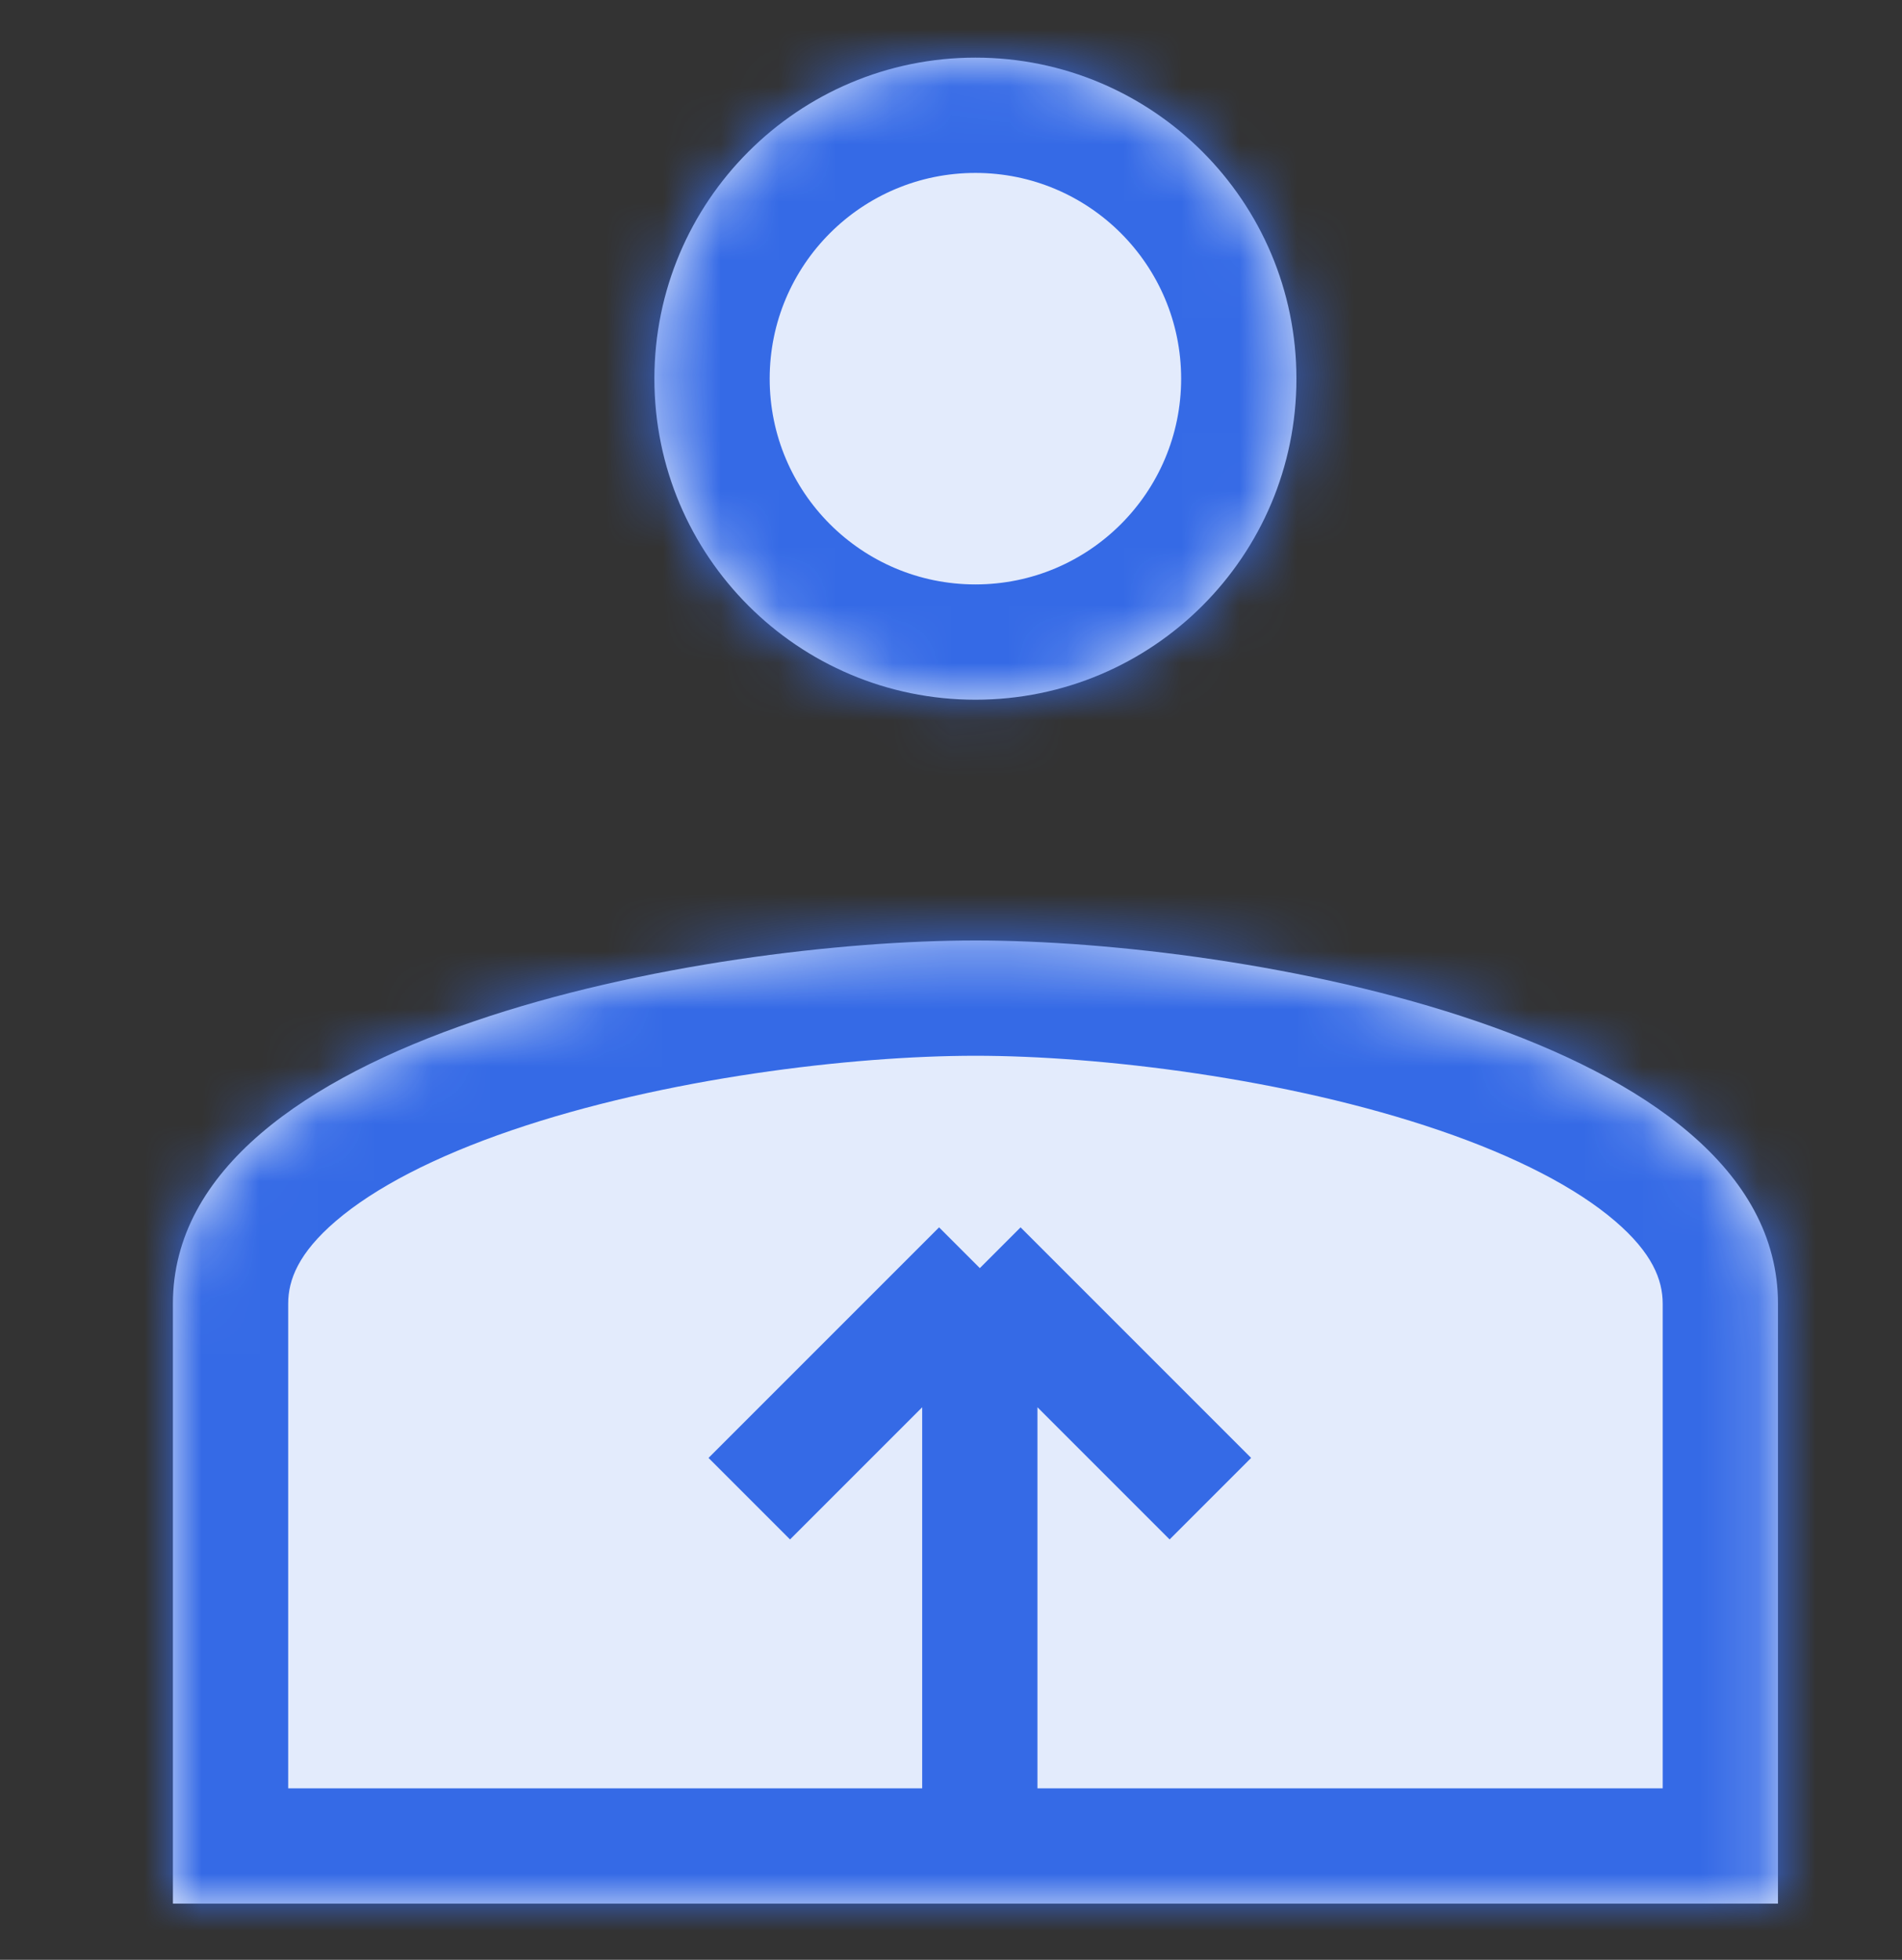
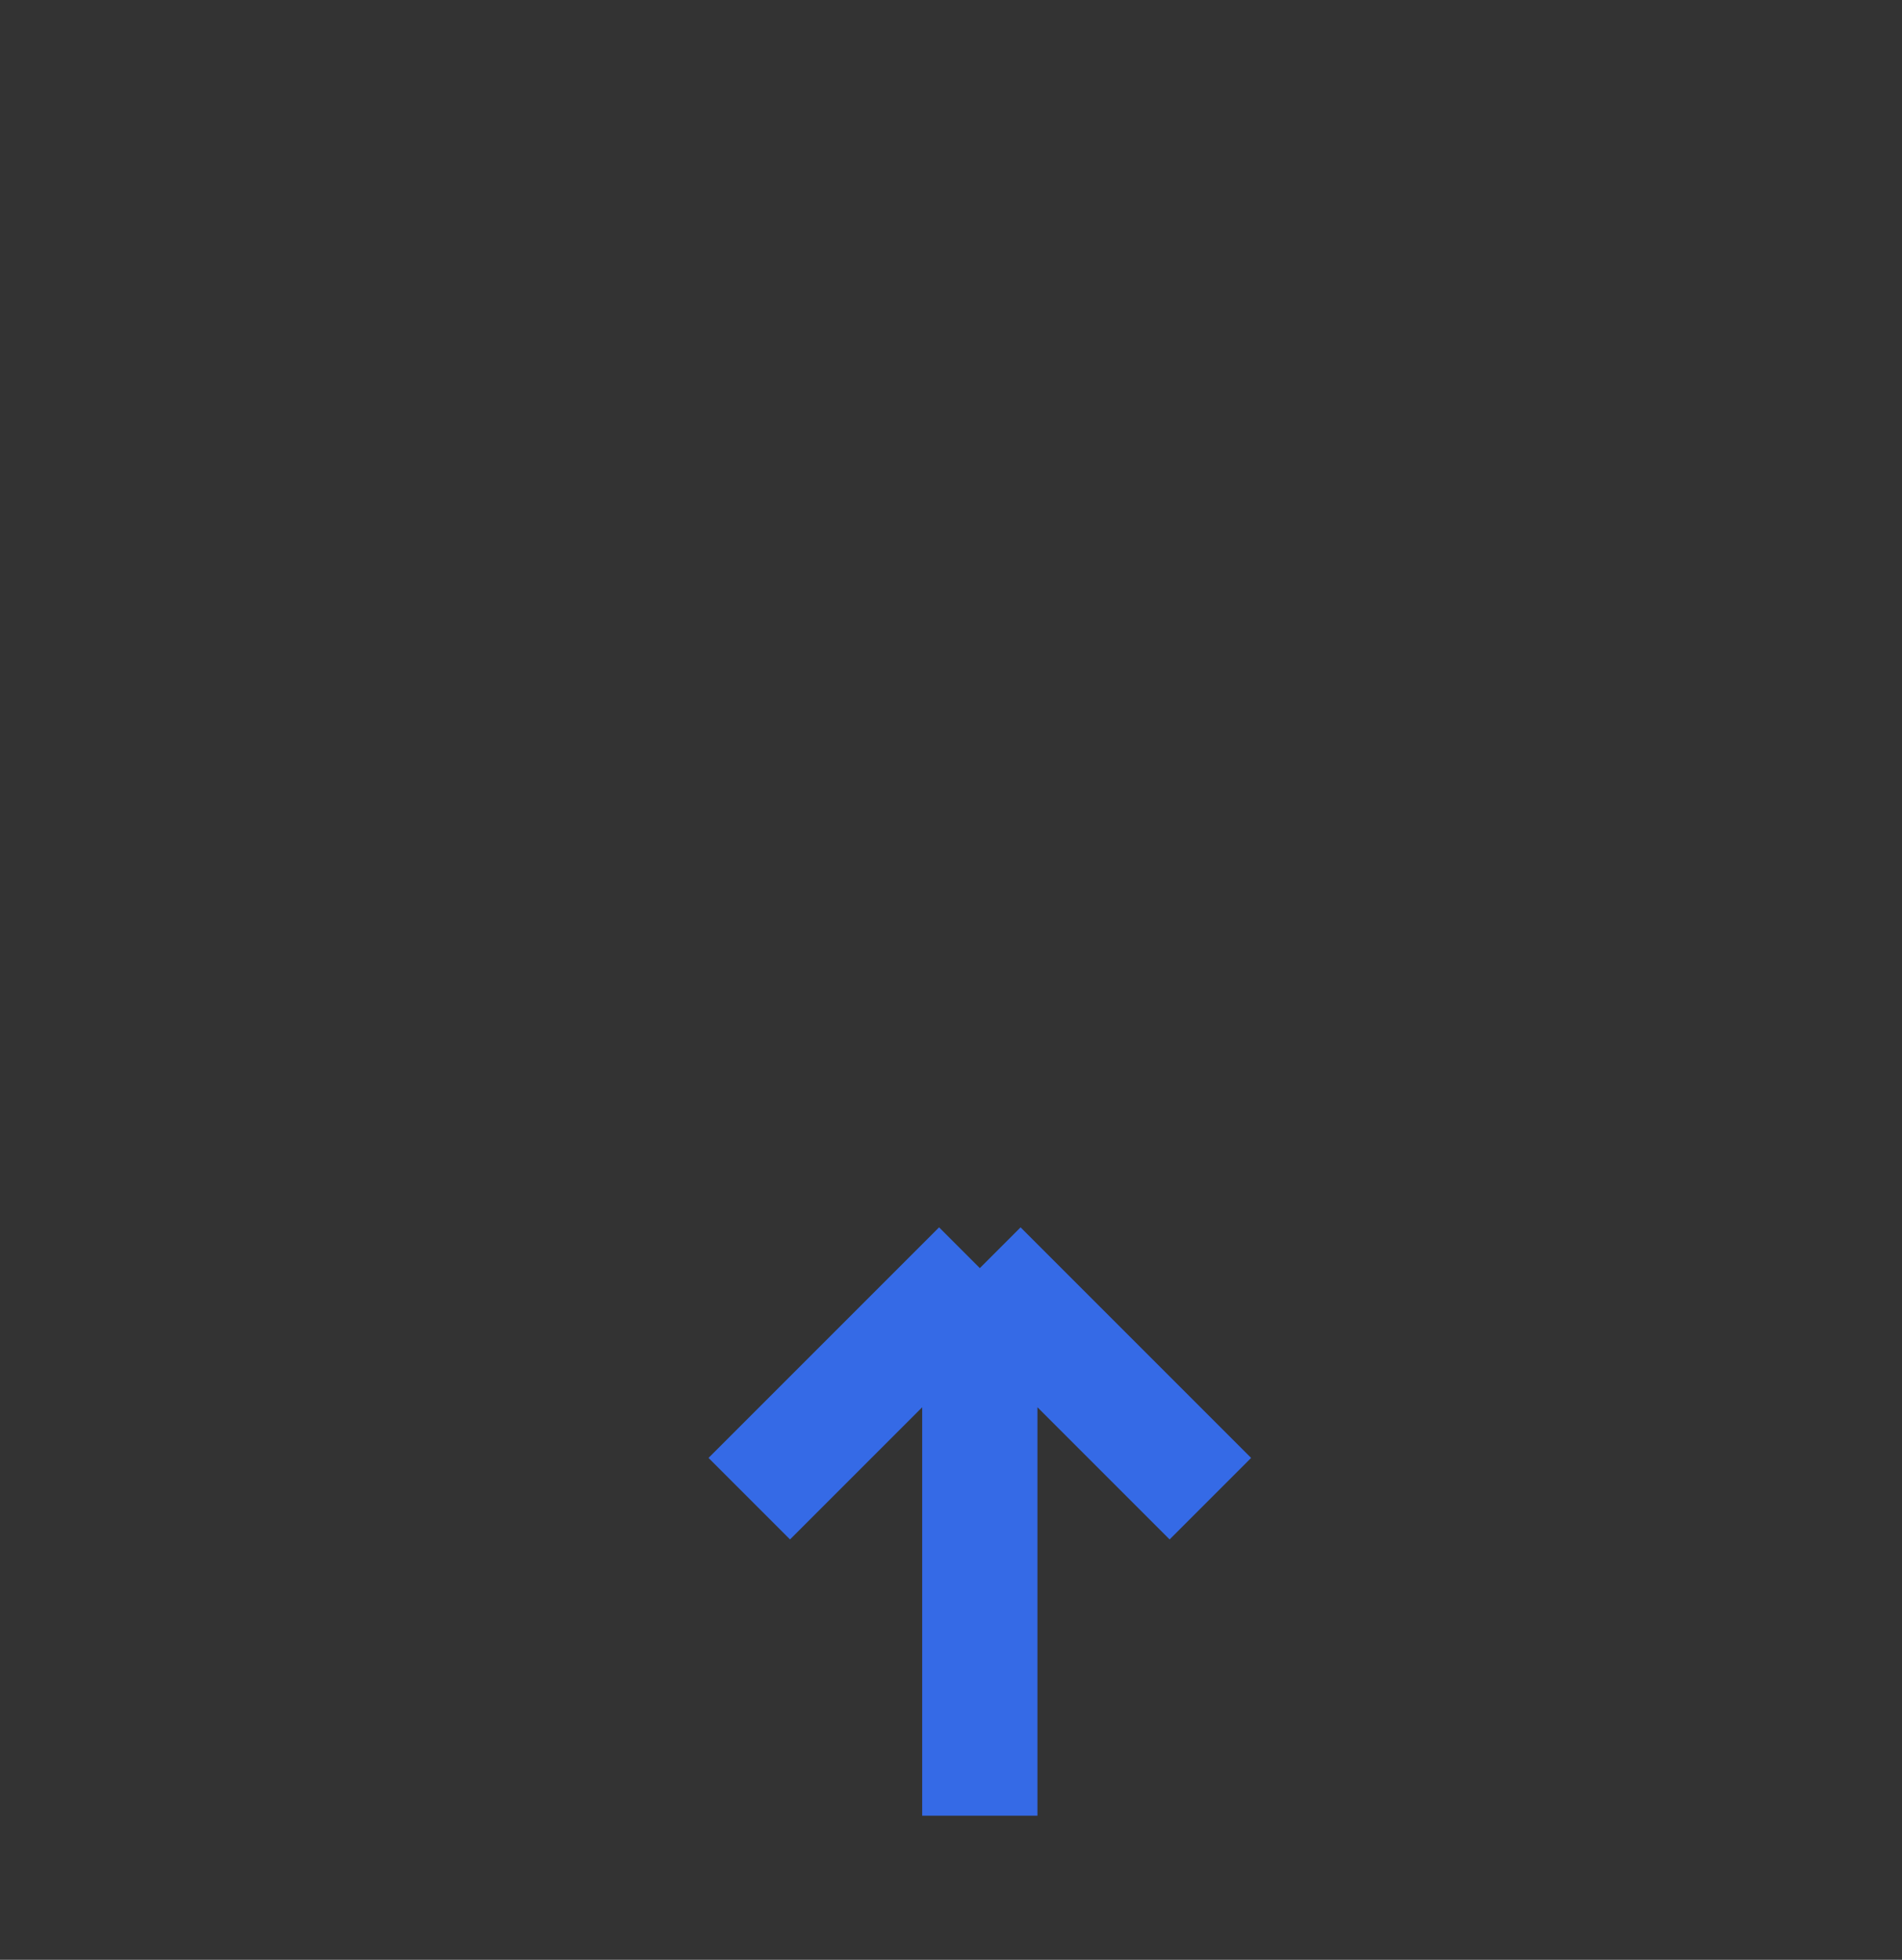
<svg xmlns="http://www.w3.org/2000/svg" width="33" height="34" viewBox="0 0 33 34" fill="none">
  <rect x="0" y="0" width="33" height="34" fill="#333333" stroke="none" />
  <mask id="path-1-inside-1" fill="white">
-     <path fill-rule="evenodd" clip-rule="evenodd" d="M16.924 12.139C20 12.139 22.493 9.646 22.493 6.57C22.493 3.494 20 1 16.924 1C13.848 1 11.354 3.494 11.354 6.57C11.354 9.646 13.848 12.139 16.924 12.139ZM3 22.617C3 17.955 12.289 16.316 16.924 16.316C21.559 16.316 30.848 17.955 30.848 22.617V33.025H3V22.617Z" />
-   </mask>
-   <path fill-rule="evenodd" clip-rule="evenodd" d="M16.924 12.139C20 12.139 22.493 9.646 22.493 6.57C22.493 3.494 20 1 16.924 1C13.848 1 11.354 3.494 11.354 6.57C11.354 9.646 13.848 12.139 16.924 12.139ZM3 22.617C3 17.955 12.289 16.316 16.924 16.316C21.559 16.316 30.848 17.955 30.848 22.617V33.025H3V22.617Z" fill="#E3EBFC" />
-   <path d="M30.848 33.025V35.025H32.848V33.025H30.848ZM3 33.025H1V35.025H3V33.025ZM20.493 6.57C20.493 8.541 18.895 10.139 16.924 10.139V14.139C21.104 14.139 24.493 10.75 24.493 6.57H20.493ZM16.924 3C18.895 3 20.493 4.598 20.493 6.57H24.493C24.493 2.389 21.104 -1 16.924 -1V3ZM13.354 6.57C13.354 4.598 14.952 3 16.924 3V-1C12.743 -1 9.354 2.389 9.354 6.57H13.354ZM16.924 10.139C14.952 10.139 13.354 8.541 13.354 6.57H9.354C9.354 10.75 12.743 14.139 16.924 14.139V10.139ZM16.924 14.316C14.435 14.316 10.728 14.748 7.577 15.826C6.005 16.364 4.435 17.108 3.222 18.148C1.98 19.213 1 20.701 1 22.617H5C5 22.202 5.181 21.737 5.826 21.184C6.5 20.606 7.541 20.066 8.871 19.611C11.523 18.704 14.778 18.316 16.924 18.316V14.316ZM32.848 22.617C32.848 20.701 31.868 19.213 30.626 18.148C29.413 17.108 27.843 16.364 26.271 15.826C23.12 14.748 19.413 14.316 16.924 14.316V18.316C19.07 18.316 22.325 18.704 24.977 19.611C26.307 20.066 27.348 20.606 28.022 21.184C28.667 21.737 28.848 22.202 28.848 22.617H32.848ZM32.848 33.025V22.617H28.848V33.025H32.848ZM3 35.025H30.848V31.025H3V35.025ZM1 22.617V33.025H5V22.617H1Z" fill="#356AE6" mask="url(#path-1-inside-1)" />
+     </mask>
  <path d="M13 26L17 22M17 22L21 26M17 22V31.5" stroke="#356AE6" stroke-width="2" />
</svg>